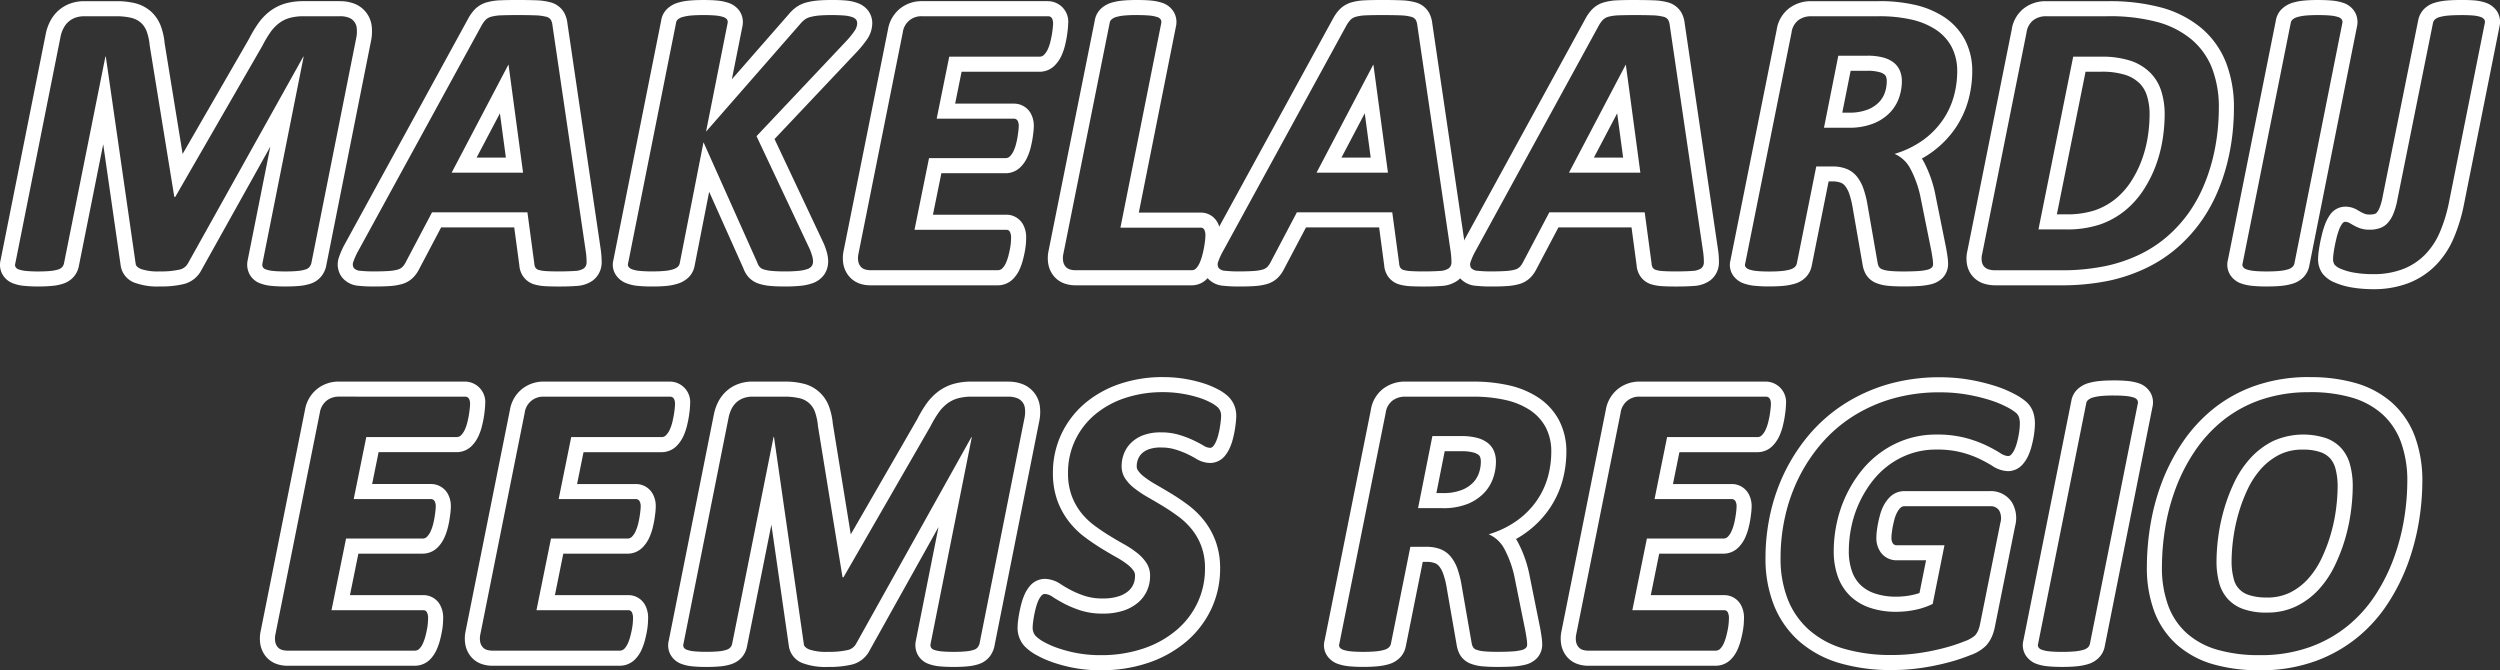
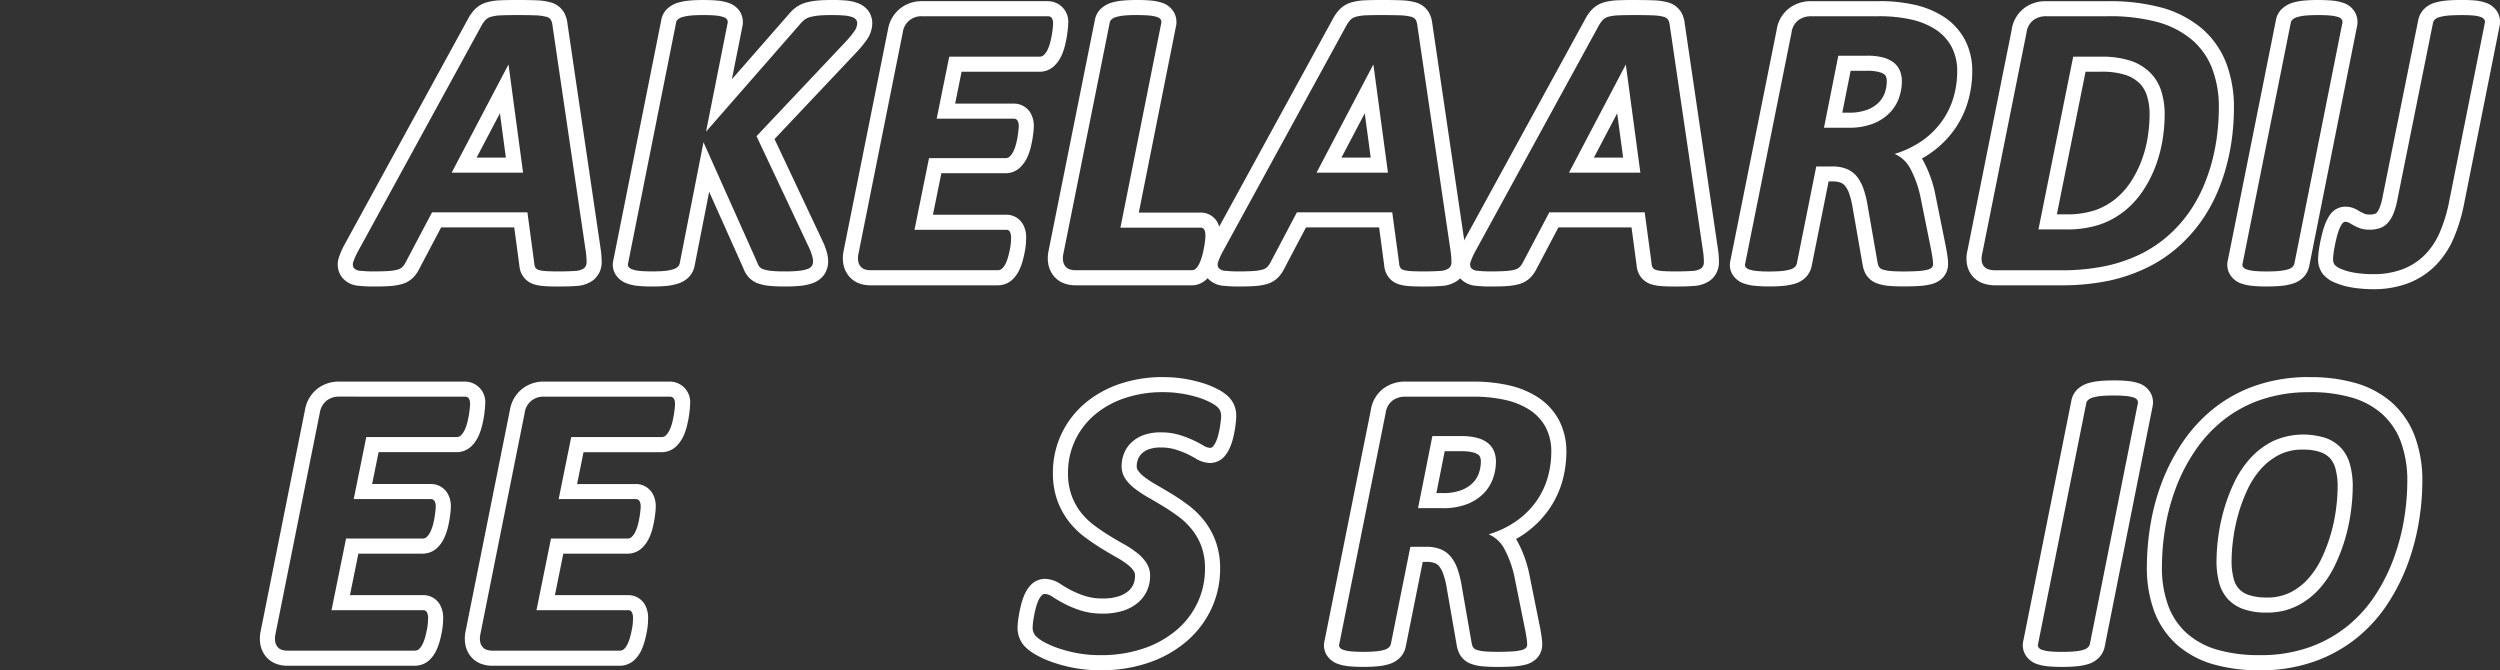
<svg xmlns="http://www.w3.org/2000/svg" width="336" height="90.079" viewBox="0 0 336 90.079">
  <rect x="0" y="0" width="336" height="90.079" fill="#333333" stroke="none" />
  <g id="Group_442" data-name="Group 442" transform="translate(-14.355 -19.33)">
-     <path id="Path_462" data-name="Path 462" d="M60.071,21.4a3.159,3.159,0,0,1,1.135.182A1.641,1.641,0,0,1,62.3,23a4.255,4.255,0,0,1-.037,1.175L56.195,54.616a1.515,1.515,0,0,1-.236.473,1.113,1.113,0,0,1-.544.344,4.759,4.759,0,0,1-1.04.2c-.442.044-.986.068-1.638.068-.685,0-1.239-.024-1.661-.068a4.022,4.022,0,0,1-.976-.2.715.715,0,0,1-.436-.344.763.763,0,0,1-.037-.473l5.538-27.78h-.051L39.629,54.589a1.706,1.706,0,0,1-1.229.881,11.35,11.35,0,0,1-2.57.226,7.181,7.181,0,0,1-2.468-.3c-.5-.2-.76-.452-.777-.753l-4.011-27.83h-.051L22.955,54.616a1.112,1.112,0,0,1-.223.473,1.2,1.2,0,0,1-.554.344,4.816,4.816,0,0,1-1.03.2c-.432.044-.983.068-1.648.068a16.335,16.335,0,0,1-1.638-.068,4.023,4.023,0,0,1-.976-.2.781.781,0,0,1-.449-.344.612.612,0,0,1-.024-.473L22.482,24.2a4.293,4.293,0,0,1,.409-1.189,3,3,0,0,1,.685-.885,2.864,2.864,0,0,1,.935-.54,3.445,3.445,0,0,1,1.135-.182h4.326a8.549,8.549,0,0,1,1.979.2,3.093,3.093,0,0,1,1.347.672,3.04,3.04,0,0,1,.8,1.243,7.62,7.62,0,0,1,.382,1.844l3.3,20.314h.132L49.627,25.357a15.317,15.317,0,0,1,1.054-1.78,5.512,5.512,0,0,1,1.175-1.239,4.284,4.284,0,0,1,1.438-.712,6.929,6.929,0,0,1,1.871-.223Zm0-2.026H55.165a9,9,0,0,0-2.421.3,6.469,6.469,0,0,0-2.11,1.047,7.432,7.432,0,0,0-1.611,1.7,17.06,17.06,0,0,0-1.2,2.019L38.9,39.907,36.482,25.033a9.034,9.034,0,0,0-.476-2.208,4.984,4.984,0,0,0-1.354-2.056A5.085,5.085,0,0,0,32.43,19.63a10.443,10.443,0,0,0-2.458-.253H25.646a5.41,5.41,0,0,0-1.8.3,4.864,4.864,0,0,0-1.6.925A5.013,5.013,0,0,0,21.1,22.068a6.457,6.457,0,0,0-.6,1.732L14.439,54.153A2.663,2.663,0,0,0,14.632,56a2.728,2.728,0,0,0,1.533,1.32,5.608,5.608,0,0,0,1.486.321,18.258,18.258,0,0,0,1.85.078,18.279,18.279,0,0,0,1.847-.078,6.361,6.361,0,0,0,1.5-.3,3.172,3.172,0,0,0,1.459-.976,3.092,3.092,0,0,0,.638-1.347L28.226,38.6l2.343,16.269a2.9,2.9,0,0,0,2.04,2.4,8.774,8.774,0,0,0,3.221.449,13.034,13.034,0,0,0,3.053-.284,3.672,3.672,0,0,0,2.573-1.975l9.235-16.546-3.053,15.3a2.781,2.781,0,0,0,.179,1.7,2.634,2.634,0,0,0,1.56,1.408,5.608,5.608,0,0,0,1.486.321,18.537,18.537,0,0,0,1.874.078c.729,0,1.341-.027,1.834-.074a6.647,6.647,0,0,0,1.513-.3,3.041,3.041,0,0,0,1.5-1.047,3.463,3.463,0,0,0,.554-1.1l.027-.091.017-.091,6.068-30.444a6.4,6.4,0,0,0,.064-1.82A3.672,3.672,0,0,0,61.945,19.7a5.259,5.259,0,0,0-1.874-.321Z" transform="translate(0 0.112)" fill="#fff" />
    <path id="Path_463" data-name="Path 463" d="M51.915,21.356q1.555,0,2.465.037a6.476,6.476,0,0,1,1.411.186,1.033,1.033,0,0,1,.658.436,2.152,2.152,0,0,1,.213.79L61.12,53.063a9.712,9.712,0,0,1,.118,1.506,1.029,1.029,0,0,1-.368.831,2.27,2.27,0,0,1-1.175.341q-.815.066-2.242.068c-.669,0-1.212-.014-1.634-.041a4.415,4.415,0,0,1-.976-.145.8.8,0,0,1-.476-.317,1.237,1.237,0,0,1-.159-.577l-.922-6.861H40.465l-3.535,6.7a2.453,2.453,0,0,1-.422.618,1.506,1.506,0,0,1-.685.385,6.055,6.055,0,0,1-1.2.182c-.5.034-1.131.054-1.888.054a16.788,16.788,0,0,1-1.888-.081,1.248,1.248,0,0,1-.895-.382.936.936,0,0,1-.054-.858,9.094,9.094,0,0,1,.672-1.476L47.14,22.727A3.926,3.926,0,0,1,47.667,22a1.665,1.665,0,0,1,.753-.422,5.887,5.887,0,0,1,1.317-.186q.831-.035,2.178-.037ZM43.1,42.538h9.6l-1.952-14.51h-.027L43.1,42.538ZM51.915,19.33q-1.408,0-2.272.041a7.607,7.607,0,0,0-1.8.267,3.65,3.65,0,0,0-1.651.972,5.85,5.85,0,0,0-.8,1.094L28.795,52.04a10.866,10.866,0,0,0-.831,1.844,2.9,2.9,0,0,0,.358,2.664,3.151,3.151,0,0,0,2.289,1.192,18.47,18.47,0,0,0,2.124.095q1.216,0,2.026-.057a7.851,7.851,0,0,0,1.628-.26,3.472,3.472,0,0,0,1.594-.942,4.442,4.442,0,0,0,.76-1.1l2.944-5.582h9.826L52.2,55a2.986,2.986,0,0,0,.456,1.395,2.77,2.77,0,0,0,1.6,1.172,6.526,6.526,0,0,0,1.438.226c.452.027,1.04.044,1.759.044,1.016,0,1.817-.027,2.4-.074A4.1,4.1,0,0,0,62.112,57a3.041,3.041,0,0,0,1.151-2.374,12.127,12.127,0,0,0-.135-1.837L58.668,22.511a3.969,3.969,0,0,0-.436-1.462,3,3,0,0,0-1.874-1.415,8.234,8.234,0,0,0-1.891-.263q-.942-.041-2.553-.041Zm-5.46,21.182,3.134-5.956.8,5.956Z" transform="translate(31.955 0)" fill="#fff" />
    <path id="Path_464" data-name="Path 464" d="M68.167,21.356c.7,0,1.28.024,1.729.064a4,4,0,0,1,1.04.213,1.13,1.13,0,0,1,.513.341.8.8,0,0,1,.145.49,1.868,1.868,0,0,1-.341,1,12.035,12.035,0,0,1-1.108,1.371L58.064,37.632l7.175,15.222a9.6,9.6,0,0,1,.314.908,2.654,2.654,0,0,1,.108.7,1.062,1.062,0,0,1-.172.621,1.2,1.2,0,0,1-.594.409,4.832,4.832,0,0,1-1.148.236,17.015,17.015,0,0,1-1.834.081c-.739,0-1.337-.024-1.793-.068a5.079,5.079,0,0,1-1.081-.2,1.18,1.18,0,0,1-.581-.371,1.729,1.729,0,0,1-.29-.554L50.939,38.449,47.748,54.7a.886.886,0,0,1-.263.486,1.749,1.749,0,0,1-.648.344,5.1,5.1,0,0,1-1.108.209c-.449.044-1.006.068-1.675.068-.685,0-1.243-.024-1.675-.068a3.928,3.928,0,0,1-1.016-.209,1.023,1.023,0,0,1-.5-.344.566.566,0,0,1-.054-.486l6.436-32.264a.731.731,0,0,1,.24-.486,1.572,1.572,0,0,1,.645-.331,5.929,5.929,0,0,1,1.108-.2c.449-.041,1.016-.064,1.7-.064.669,0,1.219.024,1.651.064a4.486,4.486,0,0,1,1.013.2.976.976,0,0,1,.5.331.646.646,0,0,1,.078.486l-2.9,14.587L63.946,22.541a3.81,3.81,0,0,1,.567-.554,2.159,2.159,0,0,1,.777-.368,6.851,6.851,0,0,1,1.162-.2c.456-.041,1.03-.064,1.715-.064Zm0-2.026c-.763,0-1.4.027-1.9.074a9.1,9.1,0,0,0-1.509.26,4.226,4.226,0,0,0-1.492.733,5.491,5.491,0,0,0-.875.854l-7.638,8.732,1.425-7.152a2.707,2.707,0,0,0-.378-2,2.95,2.95,0,0,0-1.5-1.114,6.59,6.59,0,0,0-1.5-.311c-.493-.047-1.108-.074-1.857-.074s-1.395.027-1.894.074a7.923,7.923,0,0,0-1.5.274,3.574,3.574,0,0,0-1.449.8,2.713,2.713,0,0,0-.854,1.644L38.824,54.3a2.485,2.485,0,0,0,.361,2.019,2.94,2.94,0,0,0,1.449,1.1,5.753,5.753,0,0,0,1.54.338,18.78,18.78,0,0,0,1.881.078c.746,0,1.368-.027,1.867-.074a7.28,7.28,0,0,0,1.56-.307,3.651,3.651,0,0,0,1.381-.78,2.914,2.914,0,0,0,.878-1.6L51.7,45.107l4.589,10.262a3.846,3.846,0,0,0,.577,1.054,3.138,3.138,0,0,0,1.54,1.043,6.837,6.837,0,0,0,1.523.294c.51.047,1.172.074,1.989.074a19.932,19.932,0,0,0,2.053-.091,6.752,6.752,0,0,0,1.638-.355,3.212,3.212,0,0,0,1.557-1.158,3.127,3.127,0,0,0,.527-1.769,4.565,4.565,0,0,0-.179-1.229A10.563,10.563,0,0,0,67.12,52.1L60.485,38.016,71.618,26.229a13.853,13.853,0,0,0,1.334-1.658,3.846,3.846,0,0,0,.669-2.107,2.835,2.835,0,0,0-.53-1.678,3.132,3.132,0,0,0-1.408-1.037A6.134,6.134,0,0,0,70.1,19.4c-.507-.047-1.148-.074-1.928-.074Z" transform="translate(57.966 0)" fill="#fff" />
    <path id="Path_465" data-name="Path 465" d="M75.473,21.4c.456,0,.685.334.685,1,0,.108-.014.29-.041.557s-.064.557-.118.881-.125.665-.213,1.016a5.543,5.543,0,0,1-.328.962,2.554,2.554,0,0,1-.476.726.808.808,0,0,1-.594.29H62.2l-1.688,8.337H70.854a.573.573,0,0,1,.53.263,1.449,1.449,0,0,1,.159.739q0,.182-.041.567c-.027.253-.068.544-.118.868s-.125.658-.213.989a5.411,5.411,0,0,1-.328.925,2.483,2.483,0,0,1-.463.685.811.811,0,0,1-.581.263H59.485L57.533,50.1H69.878a.511.511,0,0,1,.476.277,1.649,1.649,0,0,1,.159.8c0,.125-.01.317-.027.581a7.567,7.567,0,0,1-.118.885c-.064.324-.138.655-.223.986a6.128,6.128,0,0,1-.331.939,2.352,2.352,0,0,1-.463.7.835.835,0,0,1-.608.263H51.6a2.35,2.35,0,0,1-.763-.118,1.255,1.255,0,0,1-.567-.4,1.519,1.519,0,0,1-.3-.685,2.683,2.683,0,0,1,.027-.989l5.96-29.759A2.482,2.482,0,0,1,58.482,21.4Zm0-2.026H58.482a4.638,4.638,0,0,0-2.769.9,4.554,4.554,0,0,0-1.746,2.911L48,52.951a4.773,4.773,0,0,0-.027,1.773,3.521,3.521,0,0,0,.719,1.577,3.268,3.268,0,0,0,1.479,1.033,4.333,4.333,0,0,0,1.425.23H68.744a2.863,2.863,0,0,0,2.04-.858,4.4,4.4,0,0,0,.875-1.293A7.923,7.923,0,0,0,72.1,54.16c.1-.385.186-.76.257-1.128a10.19,10.19,0,0,0,.152-1.128c.02-.334.03-.567.03-.719a3.554,3.554,0,0,0-.425-1.81,2.546,2.546,0,0,0-2.235-1.3H60.011L61.143,42.5H69.8a2.837,2.837,0,0,0,2.012-.858,4.336,4.336,0,0,0,.864-1.26,7.445,7.445,0,0,0,.452-1.259c.1-.405.189-.8.253-1.189.061-.368.1-.7.135-.986.034-.344.051-.6.051-.773a3.428,3.428,0,0,0-.446-1.78,2.581,2.581,0,0,0-2.269-1.249H62.993l.868-4.285H74.389a2.839,2.839,0,0,0,2.063-.922,4.575,4.575,0,0,0,.851-1.28,7.807,7.807,0,0,0,.449-1.307c.1-.415.186-.81.247-1.189s.1-.706.135-1.006c.037-.358.051-.611.051-.756a2.75,2.75,0,0,0-2.711-3.025Z" transform="translate(79.732 0.112)" fill="#fff" />
    <path id="Path_466" data-name="Path 466" d="M68.065,21.356c.669,0,1.222.024,1.661.064a4.544,4.544,0,0,1,1.03.2.86.86,0,0,1,.486.341.673.673,0,0,1,.068.476L65.823,49.926H76.584a.526.526,0,0,1,.517.29,1.735,1.735,0,0,1,.145.763c0,.125-.013.321-.04.594s-.071.584-.132.935-.142.712-.236,1.084a7.25,7.25,0,0,1-.344,1.013,2.631,2.631,0,0,1-.463.753.791.791,0,0,1-.6.29H59.782a2.5,2.5,0,0,1-.78-.118,1.233,1.233,0,0,1-.577-.4,1.484,1.484,0,0,1-.3-.685,2.683,2.683,0,0,1,.027-.989l6.223-31.025a.77.77,0,0,1,.24-.476,1.535,1.535,0,0,1,.645-.341,5.877,5.877,0,0,1,1.108-.2c.449-.041,1.016-.064,1.7-.064Zm0-2.026c-.763,0-1.395.027-1.894.074a7.924,7.924,0,0,0-1.5.274,3.564,3.564,0,0,0-1.5.851,2.773,2.773,0,0,0-.8,1.58L56.159,53.063a4.7,4.7,0,0,0-.027,1.773,3.521,3.521,0,0,0,.719,1.577,3.26,3.26,0,0,0,1.513,1.04,4.441,4.441,0,0,0,1.418.223H75.426a2.82,2.82,0,0,0,2.107-.956,4.7,4.7,0,0,0,.824-1.317,9.545,9.545,0,0,0,.439-1.3c.111-.429.2-.837.273-1.243s.122-.777.152-1.094c.037-.361.051-.625.051-.79a3.7,3.7,0,0,0-.355-1.658A2.549,2.549,0,0,0,76.584,47.9h-8.29l5-25.065a2.665,2.665,0,0,0-.284-1.861,2.806,2.806,0,0,0-1.567-1.259,6.6,6.6,0,0,0-1.513-.311c-.5-.047-1.121-.074-1.867-.074Z" transform="translate(99.118 0)" fill="#fff" />
    <path id="Path_467" data-name="Path 467" d="M86.336,21.356c1.037,0,1.861.014,2.465.037a6.475,6.475,0,0,1,1.411.186,1.042,1.042,0,0,1,.662.436,2.156,2.156,0,0,1,.209.79l4.461,30.258a10.646,10.646,0,0,1,.118,1.506,1.022,1.022,0,0,1-.371.831,2.255,2.255,0,0,1-1.172.341q-.82.066-2.242.068c-.672,0-1.216-.014-1.638-.041a4.448,4.448,0,0,1-.976-.145.777.777,0,0,1-.473-.317,1.2,1.2,0,0,1-.159-.577l-.925-6.861H74.886l-3.532,6.7a2.644,2.644,0,0,1-.422.618,1.5,1.5,0,0,1-.689.385,6.014,6.014,0,0,1-1.2.182c-.5.034-1.131.054-1.888.054a16.761,16.761,0,0,1-1.884-.081,1.257,1.257,0,0,1-.9-.382.946.946,0,0,1-.054-.858A9.169,9.169,0,0,1,65,53.012L81.561,22.727A4.088,4.088,0,0,1,82.088,22a1.665,1.665,0,0,1,.753-.422,5.887,5.887,0,0,1,1.317-.186c.557-.024,1.28-.037,2.178-.037Zm-8.81,21.182h9.6l-1.952-14.51h-.027l-7.621,14.51Zm8.81-23.208c-.935,0-1.7.014-2.272.041a7.607,7.607,0,0,0-1.8.267,3.65,3.65,0,0,0-1.651.972,5.851,5.851,0,0,0-.8,1.094L63.216,52.04a10.808,10.808,0,0,0-.827,1.844,2.9,2.9,0,0,0,.355,2.664,3.152,3.152,0,0,0,2.293,1.192,18.4,18.4,0,0,0,2.121.095q1.221,0,2.026-.057a7.851,7.851,0,0,0,1.628-.26,3.472,3.472,0,0,0,1.594-.942,4.442,4.442,0,0,0,.76-1.1l2.944-5.582h9.83L86.623,55a3.025,3.025,0,0,0,.456,1.395,2.768,2.768,0,0,0,1.6,1.172,6.458,6.458,0,0,0,1.435.226c.452.027,1.04.044,1.763.044,1.016,0,1.817-.027,2.4-.074A4.113,4.113,0,0,0,96.537,57a3.041,3.041,0,0,0,1.151-2.374,12.189,12.189,0,0,0-.138-1.837L93.089,22.511a3.97,3.97,0,0,0-.436-1.462,2.991,2.991,0,0,0-1.871-1.415,8.29,8.29,0,0,0-1.891-.263q-.947-.041-2.556-.041ZM80.879,40.512l3.13-5.956.8,5.956Z" transform="translate(113.769 0)" fill="#fff" />
    <path id="Path_468" data-name="Path 468" d="M96.382,21.356c1.04,0,1.861.014,2.468.037a6.476,6.476,0,0,1,1.411.186,1.042,1.042,0,0,1,.658.436,2.22,2.22,0,0,1,.213.79l4.457,30.258a9.713,9.713,0,0,1,.118,1.506,1.03,1.03,0,0,1-.368.831,2.28,2.28,0,0,1-1.175.341q-.821.066-2.242.068c-.669,0-1.212-.014-1.634-.041a4.414,4.414,0,0,1-.976-.145.8.8,0,0,1-.476-.317,1.236,1.236,0,0,1-.159-.577l-.922-6.861H84.936l-3.535,6.7a2.543,2.543,0,0,1-.422.618,1.505,1.505,0,0,1-.685.385,6.054,6.054,0,0,1-1.2.182c-.5.034-1.131.054-1.884.054a16.787,16.787,0,0,1-1.888-.081,1.257,1.257,0,0,1-.9-.382.948.948,0,0,1-.051-.858,8.808,8.808,0,0,1,.672-1.476L91.608,22.727a3.926,3.926,0,0,1,.53-.726,1.652,1.652,0,0,1,.75-.422,5.922,5.922,0,0,1,1.32-.186q.831-.035,2.175-.037Zm-8.81,21.182h9.6l-1.952-14.51H95.2l-7.625,14.51Zm8.81-23.208q-1.4,0-2.273.041a7.576,7.576,0,0,0-1.793.267,3.614,3.614,0,0,0-1.651.972,5.7,5.7,0,0,0-.8,1.094L73.266,52.04a10.864,10.864,0,0,0-.831,1.844,2.9,2.9,0,0,0,.358,2.664,3.151,3.151,0,0,0,2.289,1.192,18.471,18.471,0,0,0,2.124.095q1.216,0,2.026-.057a7.929,7.929,0,0,0,1.628-.26,3.489,3.489,0,0,0,1.594-.942,4.534,4.534,0,0,0,.76-1.1l2.944-5.582h9.826L96.669,55a3.064,3.064,0,0,0,.456,1.395,2.78,2.78,0,0,0,1.6,1.172,6.492,6.492,0,0,0,1.435.226c.456.027,1.04.044,1.763.044,1.016,0,1.817-.027,2.4-.074A4.112,4.112,0,0,0,106.583,57a3.041,3.041,0,0,0,1.151-2.374,11.762,11.762,0,0,0-.138-1.837l-4.461-30.275a3.9,3.9,0,0,0-.432-1.462,3,3,0,0,0-1.874-1.415,8.29,8.29,0,0,0-1.891-.263c-.628-.027-1.482-.041-2.556-.041ZM90.926,40.512l3.13-5.956.8,5.956Z" transform="translate(137.648 0)" fill="#fff" />
    <path id="Path_469" data-name="Path 469" d="M103.263,21.4a19.391,19.391,0,0,1,4.339.446,9.915,9.915,0,0,1,3.313,1.374,6.362,6.362,0,0,1,2.11,2.32,7.014,7.014,0,0,1,.74,3.3,12.484,12.484,0,0,1-.463,3.35,10.637,10.637,0,0,1-1.465,3.14A11.126,11.126,0,0,1,109.24,38a12.837,12.837,0,0,1-3.893,1.9,4.344,4.344,0,0,1,2.124,1.992,14.327,14.327,0,0,1,1.411,4.076l1.4,6.939c.071.385.128.736.172,1.04a5.742,5.742,0,0,1,.068.78.639.639,0,0,1-.172.449,1.309,1.309,0,0,1-.621.3,6.552,6.552,0,0,1-1.226.172c-.52.034-1.175.054-1.965.054-.739,0-1.334-.024-1.78-.068a4.014,4.014,0,0,1-1.043-.209.856.856,0,0,1-.486-.382,1.862,1.862,0,0,1-.172-.557l-1.32-7.57a13.41,13.41,0,0,0-.567-2.32,5.517,5.517,0,0,0-.908-1.675,3.419,3.419,0,0,0-1.361-1,5.028,5.028,0,0,0-1.911-.331H94.821l-2.61,13.034a.935.935,0,0,1-.263.473,1.534,1.534,0,0,1-.648.344,5.972,5.972,0,0,1-1.121.2c-.456.044-1.02.068-1.688.068s-1.219-.024-1.648-.068a4.508,4.508,0,0,1-1.016-.2.971.971,0,0,1-.5-.331.554.554,0,0,1-.054-.486L91.5,23.591a2.487,2.487,0,0,1,.935-1.675,2.812,2.812,0,0,1,1.675-.513ZM95.851,36.385h3.3a8.787,8.787,0,0,0,3.353-.567,6.322,6.322,0,0,0,2.215-1.462,5.576,5.576,0,0,0,1.226-1.992,6.752,6.752,0,0,0,.382-2.229,3.669,3.669,0,0,0-.25-1.374,2.73,2.73,0,0,0-.8-1.094,3.878,3.878,0,0,0-1.438-.712,7.934,7.934,0,0,0-2.124-.25h-3.93l-1.925,9.681Zm7.412-17.008H94.109a4.811,4.811,0,0,0-2.847.888A4.442,4.442,0,0,0,89.5,23.23L83.287,54.217a2.5,2.5,0,0,0,.358,2.019,2.915,2.915,0,0,0,1.506,1.1,6.276,6.276,0,0,0,1.482.3,18.548,18.548,0,0,0,1.857.078c.743,0,1.368-.027,1.877-.074a7.8,7.8,0,0,0,1.526-.28,3.4,3.4,0,0,0,1.486-.848,2.964,2.964,0,0,0,.817-1.5l2.286-11.413h.5a3.125,3.125,0,0,1,1.148.179,1.408,1.408,0,0,1,.557.415,3.538,3.538,0,0,1,.567,1.067,11.341,11.341,0,0,1,.476,1.965l1.324,7.594a3.873,3.873,0,0,0,.355,1.114,2.821,2.821,0,0,0,1.57,1.364,5.7,5.7,0,0,0,1.57.338c.507.051,1.165.078,1.982.078.844,0,1.547-.02,2.1-.057a8.853,8.853,0,0,0,1.607-.233,3.222,3.222,0,0,0,1.587-.881,2.685,2.685,0,0,0,.716-1.83,7.489,7.489,0,0,0-.088-1.057c-.047-.338-.108-.709-.182-1.121l-1.408-6.98a16.215,16.215,0,0,0-1.638-4.687c-.068-.115-.138-.23-.209-.341a12.144,12.144,0,0,0,1.428-.915,13.194,13.194,0,0,0,3.066-3.15,12.786,12.786,0,0,0,1.739-3.735,14.667,14.667,0,0,0,.537-3.893,9,9,0,0,0-.972-4.241,8.4,8.4,0,0,0-2.769-3.059,12,12,0,0,0-3.988-1.665,21.346,21.346,0,0,0-4.8-.5ZM99.441,28.73h2.266a5.831,5.831,0,0,1,1.574.176,1.838,1.838,0,0,1,.7.321.7.7,0,0,1,.216.284,1.706,1.706,0,0,1,.1.625,4.736,4.736,0,0,1-.267,1.56,3.549,3.549,0,0,1-.79,1.27,4.319,4.319,0,0,1-1.516.983,6.845,6.845,0,0,1-2.576.412H98.32l1.121-5.629Z" transform="translate(163.639 0.112)" fill="#fff" />
    <path id="Path_470" data-name="Path 470" d="M111.536,21.4a24.834,24.834,0,0,1,6.794.79,12.184,12.184,0,0,1,4.562,2.347,9.63,9.63,0,0,1,2.745,3.866,14.548,14.548,0,0,1,.908,5.342,30.225,30.225,0,0,1-.2,3.35,27.029,27.029,0,0,1-.662,3.6,24.151,24.151,0,0,1-1.239,3.643A19.156,19.156,0,0,1,122.51,47.8a18.1,18.1,0,0,1-2.759,3.073,16.788,16.788,0,0,1-3.677,2.468,20.211,20.211,0,0,1-4.7,1.621,28.97,28.97,0,0,1-6.227.581H96.473a2.962,2.962,0,0,1-.8-.1,1.384,1.384,0,0,1-.635-.358,1.288,1.288,0,0,1-.341-.672,2.523,2.523,0,0,1,.037-1.054l5.963-29.759a2.516,2.516,0,0,1,.922-1.675A2.8,2.8,0,0,1,103.3,21.4ZM102.3,50.051h3.643a13.982,13.982,0,0,0,4.656-.672,11.112,11.112,0,0,0,3.323-1.847,11.957,11.957,0,0,0,2.451-2.718,16.382,16.382,0,0,0,1.665-3.258,18.361,18.361,0,0,0,.935-3.508,21.876,21.876,0,0,0,.29-3.481,10.283,10.283,0,0,0-.449-3.086,6.121,6.121,0,0,0-1.452-2.455,6.869,6.869,0,0,0-2.57-1.607,12.5,12.5,0,0,0-4.207-.581h-3.616L102.3,50.051Zm9.235-30.674H103.3a4.79,4.79,0,0,0-2.874.9A4.448,4.448,0,0,0,98.7,23.23L92.745,52.951a4.393,4.393,0,0,0-.03,1.894,3.3,3.3,0,0,0,.895,1.671,3.39,3.39,0,0,0,1.53.871,5.011,5.011,0,0,0,1.334.176h8.678a31.265,31.265,0,0,0,6.666-.628,22.33,22.33,0,0,0,5.163-1.79,18.8,18.8,0,0,0,4.123-2.765,20.185,20.185,0,0,0,3.063-3.417,21.331,21.331,0,0,0,2.144-3.822,25.93,25.93,0,0,0,1.344-3.947,29.4,29.4,0,0,0,.709-3.87,32.624,32.624,0,0,0,.209-3.576,16.606,16.606,0,0,0-1.05-6.085A11.67,11.67,0,0,0,124.206,23a14.322,14.322,0,0,0-5.311-2.749,26.793,26.793,0,0,0-7.358-.871Zm-2.9,9.485h1.955a10.318,10.318,0,0,1,3.5.456,4.9,4.9,0,0,1,1.823,1.121,4.072,4.072,0,0,1,.969,1.651,8.209,8.209,0,0,1,.355,2.475,19.914,19.914,0,0,1-.263,3.161,16.215,16.215,0,0,1-.834,3.117,14.636,14.636,0,0,1-1.459,2.86,10.067,10.067,0,0,1-2.04,2.259,9.256,9.256,0,0,1-2.725,1.509,12.081,12.081,0,0,1-3.974.554h-1.168l3.856-19.163Z" transform="translate(186.023 0.112)" fill="#fff" />
    <path id="Path_471" data-name="Path 471" d="M115.221,21.356c.669,0,1.216.024,1.648.064a4.747,4.747,0,0,1,1.03.2.876.876,0,0,1,.5.341.673.673,0,0,1,.068.476l-6.439,32.291a.888.888,0,0,1-.263.473,1.52,1.52,0,0,1-.645.344,5.971,5.971,0,0,1-1.121.2c-.459.044-1.02.068-1.688.068-.685,0-1.246-.024-1.675-.068a4.508,4.508,0,0,1-1.016-.2.912.912,0,0,1-.5-.344.536.536,0,0,1-.054-.473l6.463-32.291a.752.752,0,0,1,.25-.476,1.683,1.683,0,0,1,.662-.341,5.878,5.878,0,0,1,1.108-.2c.449-.041,1.006-.064,1.675-.064Zm0-2.026c-.746,0-1.368.027-1.867.074a7.873,7.873,0,0,0-1.5.274,3.664,3.664,0,0,0-1.469.81,2.762,2.762,0,0,0-.858,1.621l-6.439,32.156a2.574,2.574,0,0,0,.317,2.023,2.861,2.861,0,0,0,1.536,1.165,6.276,6.276,0,0,0,1.482.3,18.855,18.855,0,0,0,1.884.078c.743,0,1.368-.027,1.877-.074a7.8,7.8,0,0,0,1.526-.28,3.42,3.42,0,0,0,1.486-.848,2.958,2.958,0,0,0,.814-1.5l6.439-32.3a2.7,2.7,0,0,0-.284-1.857,2.82,2.82,0,0,0-1.6-1.266,6.6,6.6,0,0,0-1.489-.3c-.493-.047-1.108-.074-1.857-.074Z" transform="translate(210.698 0)" fill="#fff" />
    <path id="Path_472" data-name="Path 472" d="M125.765,21.356c.652,0,1.192.017,1.624.051a4.391,4.391,0,0,1,1.027.186,1.078,1.078,0,0,1,.53.331.6.6,0,0,1,.091.486l-4.829,24.163A20.314,20.314,0,0,1,123,50.517,9.813,9.813,0,0,1,121,53.553a8.422,8.422,0,0,1-2.955,1.938,11.04,11.04,0,0,1-4.076.685,14.676,14.676,0,0,1-2.36-.182,7.9,7.9,0,0,1-1.847-.5,2.283,2.283,0,0,1-.922-.594,1.313,1.313,0,0,1-.2-.777,5.8,5.8,0,0,1,.054-.658c.034-.3.088-.635.159-1s.152-.753.25-1.148a9.83,9.83,0,0,1,.328-1.081,3.677,3.677,0,0,1,.4-.794c.142-.2.28-.3.422-.3a1.161,1.161,0,0,1,.6.159c.176.1.385.226.621.358a5.433,5.433,0,0,0,.844.368,3.822,3.822,0,0,0,1.253.172,3.968,3.968,0,0,0,1.4-.226,2.544,2.544,0,0,0,1.043-.712,4.278,4.278,0,0,0,.75-1.253,9.575,9.575,0,0,0,.53-1.9l4.775-23.691a.872.872,0,0,1,.25-.459,1.466,1.466,0,0,1,.631-.331,5.94,5.94,0,0,1,1.121-.2c.459-.041,1.02-.064,1.688-.064Zm0-2.026c-.743,0-1.368.027-1.877.074a8.021,8.021,0,0,0-1.516.274,3.453,3.453,0,0,0-1.479.837,2.953,2.953,0,0,0-.8,1.482l-4.778,23.7a7.923,7.923,0,0,1-.412,1.526,2.315,2.315,0,0,1-.392.679.515.515,0,0,1-.226.159,2.061,2.061,0,0,1-.7.1,2.1,2.1,0,0,1-.574-.054,3.849,3.849,0,0,1-.54-.233c-.213-.118-.4-.223-.557-.317a3.154,3.154,0,0,0-1.651-.452,2.511,2.511,0,0,0-2.08,1.162,5.673,5.673,0,0,0-.631,1.239,11.754,11.754,0,0,0-.405,1.32c-.1.436-.2.848-.274,1.249-.078.425-.138.8-.179,1.138a8.8,8.8,0,0,0-.068.9,3.288,3.288,0,0,0,.574,1.955,3.992,3.992,0,0,0,1.763,1.273,9.981,9.981,0,0,0,2.327.645,17.01,17.01,0,0,0,2.691.209,13.043,13.043,0,0,0,4.822-.827,10.443,10.443,0,0,0,3.657-2.408,11.82,11.82,0,0,0,2.4-3.647,22.483,22.483,0,0,0,1.337-4.332l4.829-24.18a2.64,2.64,0,0,0-.436-2.073,3.035,3.035,0,0,0-1.5-1.054,6.343,6.343,0,0,0-1.53-.294c-.483-.037-1.077-.057-1.793-.057Z" transform="translate(219.28 0)" fill="#fff" />
    <path id="Path_473" data-name="Path 473" d="M52.268,36.544c.459,0,.685.334.685,1,0,.1-.014.29-.041.554s-.064.561-.118.885-.122.665-.209,1.016a5.949,5.949,0,0,1-.331.962,2.554,2.554,0,0,1-.476.726.814.814,0,0,1-.591.29H39l-1.688,8.334H47.652a.566.566,0,0,1,.527.267,1.444,1.444,0,0,1,.159.736q0,.187-.041.567c-.027.257-.064.547-.118.871s-.122.655-.209.989a5.677,5.677,0,0,1-.331.922,2.384,2.384,0,0,1-.463.689.8.8,0,0,1-.581.263H36.283l-1.955,9.627H46.676a.515.515,0,0,1,.473.277,1.634,1.634,0,0,1,.159.807c0,.122-.01.314-.027.577a6.225,6.225,0,0,1-.118.885c-.061.328-.135.658-.223.989a6.261,6.261,0,0,1-.331.939,2.4,2.4,0,0,1-.463.7.828.828,0,0,1-.6.263H28.395a2.371,2.371,0,0,1-.766-.118,1.254,1.254,0,0,1-.567-.4,1.539,1.539,0,0,1-.3-.685,2.839,2.839,0,0,1,.027-.989l5.963-29.755a2.6,2.6,0,0,1,.949-1.675,2.637,2.637,0,0,1,1.584-.517Zm0-2.026H35.28a4.646,4.646,0,0,0-2.769.9,4.567,4.567,0,0,0-1.749,2.911L24.8,68.092a4.71,4.71,0,0,0-.03,1.773,3.54,3.54,0,0,0,.712,1.57,3.294,3.294,0,0,0,1.482,1.04,4.3,4.3,0,0,0,1.432.233H45.542a2.871,2.871,0,0,0,2.046-.864,4.319,4.319,0,0,0,.864-1.286A7.967,7.967,0,0,0,48.9,69.3c.1-.378.182-.753.253-1.128a8.7,8.7,0,0,0,.152-1.138c.02-.321.03-.557.03-.706a3.545,3.545,0,0,0-.425-1.81,2.543,2.543,0,0,0-2.232-1.3h-9.87l1.131-5.575H46.6a2.828,2.828,0,0,0,2.019-.864,4.372,4.372,0,0,0,.858-1.253,7.382,7.382,0,0,0,.452-1.263,10.931,10.931,0,0,0,.253-1.185c.061-.368.1-.7.135-.986a7.706,7.706,0,0,0,.051-.777,3.392,3.392,0,0,0-.446-1.776,2.582,2.582,0,0,0-2.266-1.253H39.788l.868-4.282H51.187a2.839,2.839,0,0,0,2.063-.922A4.609,4.609,0,0,0,54.1,41.8a7.323,7.323,0,0,0,.449-1.307c.1-.409.186-.8.25-1.185s.1-.706.132-1.006c.037-.361.051-.611.051-.756a2.751,2.751,0,0,0-2.711-3.029Z" transform="translate(24.582 36.097)" fill="#fff" />
    <path id="Path_474" data-name="Path 474" d="M60.424,36.544c.456,0,.685.334.685,1,0,.1-.013.29-.037.554s-.068.561-.122.885-.125.665-.209,1.016a5.638,5.638,0,0,1-.331.962,2.621,2.621,0,0,1-.473.726.826.826,0,0,1-.594.29H47.157l-1.688,8.334H55.808a.57.57,0,0,1,.527.267,1.41,1.41,0,0,1,.159.736q0,.187-.041.567c-.024.257-.064.547-.118.871s-.125.655-.209.989a5.676,5.676,0,0,1-.331.922,2.384,2.384,0,0,1-.463.689.8.8,0,0,1-.577.263H44.439l-1.952,9.627H54.832a.524.524,0,0,1,.476.277,1.677,1.677,0,0,1,.155.807c0,.122-.007.314-.024.577a8.206,8.206,0,0,1-.122.885c-.061.328-.138.658-.223.989a5.908,5.908,0,0,1-.331.939,2.462,2.462,0,0,1-.459.7.846.846,0,0,1-.608.263H36.551a2.371,2.371,0,0,1-.766-.118,1.236,1.236,0,0,1-.567-.4,1.465,1.465,0,0,1-.3-.685,2.675,2.675,0,0,1,.024-.989L40.9,38.735a2.483,2.483,0,0,1,2.533-2.191Zm0-2.026H43.436a4.646,4.646,0,0,0-2.769.9,4.567,4.567,0,0,0-1.749,2.911L32.955,68.092a4.7,4.7,0,0,0-.027,1.773,3.483,3.483,0,0,0,.726,1.587,3.235,3.235,0,0,0,1.476,1.026,4.284,4.284,0,0,0,1.422.23H53.7a2.887,2.887,0,0,0,2.033-.851,4.411,4.411,0,0,0,.881-1.3,7.963,7.963,0,0,0,.442-1.256c.1-.388.186-.76.257-1.128a10.119,10.119,0,0,0,.149-1.114c.02-.344.03-.581.03-.729a3.58,3.58,0,0,0-.422-1.81,2.549,2.549,0,0,0-2.235-1.3H44.965l1.128-5.575h8.661a2.8,2.8,0,0,0,2.006-.851,4.531,4.531,0,0,0,.871-1.266,7.677,7.677,0,0,0,.452-1.263c.1-.409.189-.8.253-1.185.057-.368.1-.7.132-.986a7.71,7.71,0,0,0,.051-.777,3.392,3.392,0,0,0-.446-1.776,2.574,2.574,0,0,0-2.266-1.253H47.944l.868-4.282H59.343a2.839,2.839,0,0,0,2.063-.922,4.693,4.693,0,0,0,.851-1.283,7.9,7.9,0,0,0,.449-1.307c.1-.419.186-.81.247-1.185s.1-.706.135-1.006c.034-.361.047-.611.047-.756a2.751,2.751,0,0,0-2.711-3.029Z" transform="translate(43.97 36.097)" fill="#fff" />
-     <path id="Path_475" data-name="Path 475" d="M86.667,36.544a3.156,3.156,0,0,1,1.135.186A1.641,1.641,0,0,1,88.9,38.141a3.9,3.9,0,0,1-.041,1.175L82.791,69.757a1.579,1.579,0,0,1-.24.476,1.06,1.06,0,0,1-.54.341,4.538,4.538,0,0,1-1.043.2c-.436.044-.983.068-1.634.068-.685,0-1.239-.024-1.661-.068a3.812,3.812,0,0,1-.976-.2.7.7,0,0,1-.436-.341.752.752,0,0,1-.041-.476L81.761,41.98h-.054L66.222,69.73A1.7,1.7,0,0,1,65,70.615a11.405,11.405,0,0,1-2.573.226,7.231,7.231,0,0,1-2.465-.3c-.5-.2-.763-.452-.78-.753L55.17,41.953h-.054l-5.565,27.8a1.073,1.073,0,0,1-.226.476,1.155,1.155,0,0,1-.554.341,4.479,4.479,0,0,1-1.026.2c-.432.044-.979.068-1.651.068a16.311,16.311,0,0,1-1.634-.068,3.812,3.812,0,0,1-.976-.2.775.775,0,0,1-.449-.341.654.654,0,0,1-.027-.476L49.075,39.34a4.624,4.624,0,0,1,.409-1.185,3.012,3.012,0,0,1,.685-.885,2.88,2.88,0,0,1,.939-.54,3.446,3.446,0,0,1,1.135-.186h4.326a8.532,8.532,0,0,1,1.979.2A2.846,2.846,0,0,1,60.7,38.654a7.851,7.851,0,0,1,.382,1.847l3.3,20.314h.132L76.22,40.5a15.025,15.025,0,0,1,1.057-1.78,5.36,5.36,0,0,1,1.172-1.239,4.283,4.283,0,0,1,1.438-.712,6.962,6.962,0,0,1,1.874-.226Zm0-2.026H81.761a8.979,8.979,0,0,0-2.421.3,6.444,6.444,0,0,0-2.107,1.043,7.5,7.5,0,0,0-1.614,1.692,17.138,17.138,0,0,0-1.2,2.023L65.492,55.052,63.078,40.177a9.143,9.143,0,0,0-.476-2.212,4.866,4.866,0,0,0-3.579-3.191,10.339,10.339,0,0,0-2.455-.257H52.242a5.492,5.492,0,0,0-1.8.3,4.863,4.863,0,0,0-1.6.925,5.048,5.048,0,0,0-1.151,1.472,6.6,6.6,0,0,0-.6,1.725L41.035,69.3a2.657,2.657,0,0,0,.182,1.834,2.749,2.749,0,0,0,1.54,1.337,5.806,5.806,0,0,0,1.489.321c.483.047,1.094.078,1.847.078s1.364-.03,1.85-.078a6.609,6.609,0,0,0,1.5-.3,3.2,3.2,0,0,0,1.455-.976,3.073,3.073,0,0,0,.635-1.347l3.289-16.417,2.343,16.269a2.892,2.892,0,0,0,2.036,2.4,8.859,8.859,0,0,0,3.221.449,13.23,13.23,0,0,0,3.056-.284,3.657,3.657,0,0,0,2.57-1.975l9.239-16.549-3.052,15.3a2.783,2.783,0,0,0,.176,1.7,2.688,2.688,0,0,0,1.56,1.408,5.807,5.807,0,0,0,1.489.321c.483.047,1.1.078,1.874.078.733,0,1.341-.03,1.834-.078a6.66,6.66,0,0,0,1.516-.3,3.071,3.071,0,0,0,1.5-1.047,3.527,3.527,0,0,0,.55-1.1l.027-.091.02-.091,6.068-30.444a6.159,6.159,0,0,0,.061-1.84,3.679,3.679,0,0,0-2.367-3.029,5.167,5.167,0,0,0-1.871-.324Z" transform="translate(63.207 36.097)" fill="#fff" />
    <path id="Path_476" data-name="Path 476" d="M74.427,36.365a15.228,15.228,0,0,1,2.505.2,16.26,16.26,0,0,1,2.164.5,9.571,9.571,0,0,1,1.661.672,4.765,4.765,0,0,1,.949.618,1.668,1.668,0,0,1,.385.53,1.807,1.807,0,0,1,.118.7c0,.142-.013.341-.041.6s-.068.554-.118.871-.118.638-.2.962a5.72,5.72,0,0,1-.29.9,2.77,2.77,0,0,1-.382.672.589.589,0,0,1-.449.263,1.913,1.913,0,0,1-.922-.328c-.371-.219-.821-.459-1.361-.712a13.876,13.876,0,0,0-1.884-.712,8.435,8.435,0,0,0-2.455-.331,6.536,6.536,0,0,0-2.414.4,4.679,4.679,0,0,0-1.621,1.043,4.119,4.119,0,0,0-.935,1.452,4.56,4.56,0,0,0-.3,1.621,3,3,0,0,0,.473,1.675A5.632,5.632,0,0,0,70.574,49.3a15.02,15.02,0,0,0,1.81,1.2c.675.388,1.361.79,2.056,1.212S75.821,52.6,76.5,53.1A9.682,9.682,0,0,1,78.3,54.842a8.064,8.064,0,0,1,1.266,2.269,8.409,8.409,0,0,1,.476,2.941,10.646,10.646,0,0,1-1,4.606,10.935,10.935,0,0,1-2.836,3.691,13.49,13.49,0,0,1-4.43,2.468,17.674,17.674,0,0,1-5.764.895,16.81,16.81,0,0,1-3.167-.277,17.529,17.529,0,0,1-2.57-.672,11.644,11.644,0,0,1-1.888-.831,4.878,4.878,0,0,1-1.135-.831,1.682,1.682,0,0,1-.368-1.189,5.82,5.82,0,0,1,.051-.631c.037-.28.084-.584.145-.912s.135-.658.226-1a6.457,6.457,0,0,1,.314-.935,2.873,2.873,0,0,1,.412-.685.632.632,0,0,1,.486-.263,2.025,2.025,0,0,1,1.067.409c.415.274.929.571,1.547.9a14.517,14.517,0,0,0,2.188.908,9.581,9.581,0,0,0,3.032.422,8.55,8.55,0,0,0,2.732-.4,5.811,5.811,0,0,0,1.965-1.081,4.61,4.61,0,0,0,1.2-1.6,4.739,4.739,0,0,0,.412-1.992,3.1,3.1,0,0,0-.476-1.715,5.81,5.81,0,0,0-1.253-1.357,13.189,13.189,0,0,0-1.769-1.175q-.988-.552-2.016-1.185c-.685-.422-1.361-.881-2.019-1.374a9.283,9.283,0,0,1-1.766-1.725,8.224,8.224,0,0,1-1.253-2.283,8.682,8.682,0,0,1-.476-3.009,10.134,10.134,0,0,1,.949-4.38,10.275,10.275,0,0,1,2.637-3.441,12.283,12.283,0,0,1,4.038-2.242,15.842,15.842,0,0,1,5.17-.8Zm0-2.026a18.007,18.007,0,0,0-5.825.912,14.4,14.4,0,0,0-4.7,2.617,12.326,12.326,0,0,0-3.154,4.116,12.169,12.169,0,0,0-1.145,5.247,10.8,10.8,0,0,0,.6,3.708,10.419,10.419,0,0,0,1.563,2.833,11.325,11.325,0,0,0,2.151,2.1c.7.52,1.428,1.016,2.164,1.472.712.436,1.408.848,2.09,1.229a11.489,11.489,0,0,1,1.5.989,3.75,3.75,0,0,1,.814.871,1.08,1.08,0,0,1,.152.618,2.791,2.791,0,0,1-.23,1.158,2.6,2.6,0,0,1-.682.9,3.767,3.767,0,0,1-1.287.692,6.568,6.568,0,0,1-2.083.29,7.731,7.731,0,0,1-2.391-.317A12.48,12.48,0,0,1,62.078,63a15.576,15.576,0,0,1-1.371-.794,3.943,3.943,0,0,0-2.188-.746,2.652,2.652,0,0,0-2.033.979,4.851,4.851,0,0,0-.723,1.189,8.537,8.537,0,0,0-.419,1.236c-.1.385-.182.76-.253,1.128s-.125.716-.165,1.033a7.348,7.348,0,0,0-.068.891,3.623,3.623,0,0,0,.915,2.573A6.69,6.69,0,0,0,57.388,71.7a13.579,13.579,0,0,0,2.212.979,19.878,19.878,0,0,0,2.867.753,19.115,19.115,0,0,0,3.545.311,19.677,19.677,0,0,0,6.422-1.006,15.578,15.578,0,0,0,5.089-2.843,13.069,13.069,0,0,0,3.353-4.366,12.691,12.691,0,0,0,1.2-5.47,10.477,10.477,0,0,0-.6-3.643,10.292,10.292,0,0,0-1.584-2.833,11.792,11.792,0,0,0-2.181-2.1c-.723-.537-1.469-1.037-2.215-1.489-.709-.432-1.411-.844-2.1-1.239a13.216,13.216,0,0,1-1.563-1.037,3.6,3.6,0,0,1-.821-.861.951.951,0,0,1-.145-.567,2.551,2.551,0,0,1,.176-.912,2.121,2.121,0,0,1,.486-.746,2.735,2.735,0,0,1,.925-.577,4.6,4.6,0,0,1,1.661-.25,6.4,6.4,0,0,1,1.864.243,12.075,12.075,0,0,1,1.611.6c.469.223.864.432,1.189.625a3.8,3.8,0,0,0,1.958.611,2.572,2.572,0,0,0,2.029-1.02,4.682,4.682,0,0,0,.669-1.155,7.535,7.535,0,0,0,.392-1.205c.091-.371.169-.743.23-1.108s.1-.7.135-1c.034-.351.051-.618.051-.807a3.769,3.769,0,0,0-.284-1.5,3.651,3.651,0,0,0-.841-1.189,6.236,6.236,0,0,0-1.391-.942,11.715,11.715,0,0,0-2.019-.824,18.845,18.845,0,0,0-2.435-.567,17.473,17.473,0,0,0-2.84-.223Z" transform="translate(96.264 35.671)" fill="#fff" />
    <path id="Path_477" data-name="Path 477" d="M87.108,36.544a19.4,19.4,0,0,1,4.339.449,9.912,9.912,0,0,1,3.313,1.371,6.4,6.4,0,0,1,2.11,2.323,6.989,6.989,0,0,1,.736,3.3,12.641,12.641,0,0,1-.459,3.353,10.58,10.58,0,0,1-1.465,3.137,11.018,11.018,0,0,1-2.6,2.664,12.821,12.821,0,0,1-3.89,1.9,4.344,4.344,0,0,1,2.124,1.992,14.292,14.292,0,0,1,1.411,4.076l1.4,6.936q.106.582.172,1.043a5.624,5.624,0,0,1,.064.777.625.625,0,0,1-.169.449,1.294,1.294,0,0,1-.621.3,6.849,6.849,0,0,1-1.226.172c-.52.034-1.175.054-1.965.054-.74,0-1.334-.024-1.783-.068a4.163,4.163,0,0,1-1.04-.209.868.868,0,0,1-.49-.385,2.055,2.055,0,0,1-.172-.554l-1.317-7.57a13.532,13.532,0,0,0-.567-2.323,5.49,5.49,0,0,0-.912-1.675,3.408,3.408,0,0,0-1.357-1,5.039,5.039,0,0,0-1.911-.331H78.666L76.053,69.757a.91.91,0,0,1-.263.476,1.482,1.482,0,0,1-.645.341,5.634,5.634,0,0,1-1.121.2c-.459.044-1.02.068-1.688.068s-1.216-.024-1.648-.068a4.3,4.3,0,0,1-1.016-.2.973.973,0,0,1-.5-.328.572.572,0,0,1-.051-.49l6.227-31.021a2.48,2.48,0,0,1,.935-1.675,2.808,2.808,0,0,1,1.675-.517ZM79.7,51.53h3.3a8.757,8.757,0,0,0,3.35-.567A6.311,6.311,0,0,0,88.56,49.5,5.5,5.5,0,0,0,89.786,47.5a6.736,6.736,0,0,0,.382-2.229,3.664,3.664,0,0,0-.25-1.371,2.73,2.73,0,0,0-.8-1.094,3.9,3.9,0,0,0-1.438-.712,7.934,7.934,0,0,0-2.124-.25h-3.93L79.7,51.53Zm7.412-17.012H77.954a4.842,4.842,0,0,0-2.847.888,4.458,4.458,0,0,0-1.759,2.965L67.132,69.358a2.481,2.481,0,0,0,.358,2.019A2.916,2.916,0,0,0,69,72.485a6.314,6.314,0,0,0,1.482.3c.493.047,1.108.078,1.857.078s1.368-.027,1.877-.078a7.666,7.666,0,0,0,1.526-.277,3.454,3.454,0,0,0,1.486-.848,2.929,2.929,0,0,0,.814-1.5l2.289-11.413h.5a3.106,3.106,0,0,1,1.145.179,1.364,1.364,0,0,1,.561.415A3.516,3.516,0,0,1,83.1,60.41a11.154,11.154,0,0,1,.476,1.969L84.9,69.973a3.993,3.993,0,0,0,.358,1.114,2.812,2.812,0,0,0,1.567,1.364,5.811,5.811,0,0,0,1.574.338c.5.047,1.162.078,1.982.078.844,0,1.547-.02,2.1-.057a8.863,8.863,0,0,0,1.607-.236,3.2,3.2,0,0,0,1.584-.878,2.657,2.657,0,0,0,.716-1.834A8,8,0,0,0,96.3,68.8c-.047-.328-.108-.7-.182-1.118L94.712,60.7a16.185,16.185,0,0,0-1.641-4.683c-.064-.118-.135-.23-.206-.341a12.538,12.538,0,0,0,1.425-.915,13.147,13.147,0,0,0,3.066-3.154A12.63,12.63,0,0,0,99.1,47.876a14.624,14.624,0,0,0,.533-3.893,9.018,9.018,0,0,0-.972-4.241,8.385,8.385,0,0,0-2.769-3.056,11.927,11.927,0,0,0-3.984-1.665,21.359,21.359,0,0,0-4.8-.5Zm-3.826,9.357h2.269a6,6,0,0,1,1.574.172,1.925,1.925,0,0,1,.692.321.694.694,0,0,1,.219.287,1.675,1.675,0,0,1,.1.621,4.745,4.745,0,0,1-.27,1.563,3.452,3.452,0,0,1-.787,1.266,4.288,4.288,0,0,1-1.516.983,6.773,6.773,0,0,1-2.576.415h-.827l1.118-5.629Z" transform="translate(125.241 36.097)" fill="#fff" />
-     <path id="Path_478" data-name="Path 478" d="M104.042,36.544c.459,0,.685.334.685,1,0,.1-.01.29-.037.554s-.068.561-.118.885-.125.665-.213,1.016a5.363,5.363,0,0,1-.331.962,2.548,2.548,0,0,1-.473.726.82.82,0,0,1-.594.29H90.775l-1.688,8.334H99.426a.566.566,0,0,1,.527.267,1.41,1.41,0,0,1,.159.736c0,.125-.013.314-.037.567s-.068.547-.122.871a9.759,9.759,0,0,1-.209.989,5.375,5.375,0,0,1-.331.922,2.448,2.448,0,0,1-.459.689.811.811,0,0,1-.581.263H88.057l-1.952,9.627H98.45a.52.52,0,0,1,.476.277,1.673,1.673,0,0,1,.159.807c0,.122-.01.314-.027.577a7.381,7.381,0,0,1-.118.885c-.064.328-.135.658-.226.989a5.9,5.9,0,0,1-.328.939,2.4,2.4,0,0,1-.463.7.835.835,0,0,1-.608.263H80.169a2.386,2.386,0,0,1-.767-.118,1.226,1.226,0,0,1-.564-.4,1.5,1.5,0,0,1-.3-.685,2.749,2.749,0,0,1,.024-.989l5.963-29.755a2.483,2.483,0,0,1,2.533-2.191Zm0-2.026H87.054a4.646,4.646,0,0,0-2.769.9,4.567,4.567,0,0,0-1.749,2.911L76.573,68.092a4.774,4.774,0,0,0-.027,1.773,3.539,3.539,0,0,0,.712,1.57,3.266,3.266,0,0,0,1.479,1.04,4.3,4.3,0,0,0,1.432.233H97.316a2.865,2.865,0,0,0,2.046-.864,4.391,4.391,0,0,0,.868-1.286,7.968,7.968,0,0,0,.442-1.256c.1-.378.186-.753.257-1.128a9.32,9.32,0,0,0,.152-1.138c.02-.321.03-.557.03-.706a3.58,3.58,0,0,0-.425-1.81,2.549,2.549,0,0,0-2.235-1.3H88.583l1.131-5.575h8.658a2.839,2.839,0,0,0,2.019-.864,4.51,4.51,0,0,0,.858-1.253,7.674,7.674,0,0,0,.452-1.263q.157-.6.253-1.185c.057-.368.1-.7.132-.986a7.7,7.7,0,0,0,.051-.777,3.392,3.392,0,0,0-.446-1.776,2.574,2.574,0,0,0-2.266-1.253H91.562l.868-4.282h10.532a2.839,2.839,0,0,0,2.063-.922,4.618,4.618,0,0,0,.851-1.283,7.6,7.6,0,0,0,.449-1.307c.1-.409.186-.8.246-1.185s.1-.706.135-1.006c.034-.361.047-.611.047-.756a2.751,2.751,0,0,0-2.711-3.029Z" transform="translate(147.638 36.097)" fill="#fff" />
-     <path id="Path_479" data-name="Path 479" d="M108.074,36.372a21.2,21.2,0,0,1,3.64.3,23.5,23.5,0,0,1,3.073.74,13.686,13.686,0,0,1,2.283.935,6.742,6.742,0,0,1,1.226.78,1.378,1.378,0,0,1,.409.618,2.9,2.9,0,0,1,.108.844q0,.268-.041.689c-.027.28-.071.584-.132.908s-.135.652-.223.976a5.859,5.859,0,0,1-.317.885,2.586,2.586,0,0,1-.409.645.624.624,0,0,1-.463.25,2.321,2.321,0,0,1-1.108-.446,19.615,19.615,0,0,0-1.847-1,15.961,15.961,0,0,0-2.769-1,14.887,14.887,0,0,0-3.88-.449,12.542,12.542,0,0,0-4.116.648,12.884,12.884,0,0,0-3.414,1.766A13.326,13.326,0,0,0,97.376,47.1,16.938,16.938,0,0,0,94.2,53.968a17.892,17.892,0,0,0-.4,3.694,10.064,10.064,0,0,0,.581,3.562,6.809,6.809,0,0,0,1.675,2.56A7.163,7.163,0,0,0,98.71,65.34a10.813,10.813,0,0,0,3.481.527,12.544,12.544,0,0,0,2.56-.263,9.849,9.849,0,0,0,2.347-.794l1.584-7.888h-6.439a.583.583,0,0,1-.5-.25,1.381,1.381,0,0,1-.186-.8,5.4,5.4,0,0,1,.054-.685c.037-.28.081-.577.145-.885s.135-.621.223-.935a4.313,4.313,0,0,1,.331-.844,2.556,2.556,0,0,1,.436-.608.729.729,0,0,1,.527-.236H114.8a1.351,1.351,0,0,1,1.239.581,2.184,2.184,0,0,1,.159,1.634l-2.742,13.665a4.463,4.463,0,0,1-.263.858,2.562,2.562,0,0,1-.422.645,4.225,4.225,0,0,1-1.347.753,22.613,22.613,0,0,1-2.573.858,30.215,30.215,0,0,1-3.387.712,25.1,25.1,0,0,1-3.826.29,22.468,22.468,0,0,1-6.463-.844,12.241,12.241,0,0,1-4.683-2.522,10.782,10.782,0,0,1-2.863-4.1,14.964,14.964,0,0,1-.976-5.6,25.387,25.387,0,0,1,.621-5.592,23.082,23.082,0,0,1,1.847-5.21,21.971,21.971,0,0,1,3.032-4.562,19.256,19.256,0,0,1,4.194-3.63,20.635,20.635,0,0,1,5.318-2.387,22.772,22.772,0,0,1,6.409-.858Zm0-2.026a24.969,24.969,0,0,0-6.98.939,22.635,22.635,0,0,0-5.838,2.627,21.274,21.274,0,0,0-4.64,4.011,24.217,24.217,0,0,0-3.309,4.984A24.913,24.913,0,0,0,85.3,52.573a27.438,27.438,0,0,0-.672,6.037,16.955,16.955,0,0,0,1.124,6.348,12.8,12.8,0,0,0,3.394,4.862,14.31,14.31,0,0,0,5.443,2.944,24.525,24.525,0,0,0,7.05.932,27.479,27.479,0,0,0,4.133-.314,32.547,32.547,0,0,0,3.623-.763,24.835,24.835,0,0,0,2.8-.939,5.587,5.587,0,0,0,2.063-1.249,4.555,4.555,0,0,0,.783-1.2,6.1,6.1,0,0,0,.4-1.27l2.749-13.675a4.121,4.121,0,0,0-.439-3.123,3.358,3.358,0,0,0-2.948-1.516H103.272a2.75,2.75,0,0,0-1.958.831,4.58,4.58,0,0,0-.79,1.081,6.13,6.13,0,0,0-.493,1.253c-.1.365-.189.726-.26,1.081s-.128.7-.169,1.03a7.5,7.5,0,0,0-.071.945,3.272,3.272,0,0,0,.577,2,2.613,2.613,0,0,0,2.134,1.077h3.964l-.881,4.4a8.284,8.284,0,0,1-.986.267,10.444,10.444,0,0,1-2.148.223,8.765,8.765,0,0,1-2.83-.422,5.1,5.1,0,0,1-1.915-1.111,4.65,4.65,0,0,1-1.168-1.8,8.042,8.042,0,0,1-.452-2.847,15.956,15.956,0,0,1,.355-3.275,14.783,14.783,0,0,1,1.057-3.181,15,15,0,0,1,1.742-2.87,11.326,11.326,0,0,1,2.306-2.239,11,11,0,0,1,2.884-1.489,10.547,10.547,0,0,1,3.454-.537,12.877,12.877,0,0,1,3.343.378,13.747,13.747,0,0,1,2.414.868,18.02,18.02,0,0,1,1.661.9,4.087,4.087,0,0,0,2.185.756,2.63,2.63,0,0,0,1.982-.935,4.607,4.607,0,0,0,.726-1.135,7.45,7.45,0,0,0,.432-1.2c.1-.375.189-.75.26-1.128a10.352,10.352,0,0,0,.159-1.1c.034-.355.051-.648.051-.875a4.922,4.922,0,0,0-.192-1.428,3.38,3.38,0,0,0-.979-1.526,8.178,8.178,0,0,0-1.631-1.067,15.2,15.2,0,0,0-2.63-1.084,25.888,25.888,0,0,0-3.336-.807,23.41,23.41,0,0,0-3.995-.334Z" transform="translate(167.01 35.688)" fill="#fff" />
    <path id="Path_480" data-name="Path 480" d="M107.08,36.5c.669,0,1.216.024,1.648.068a4.7,4.7,0,0,1,1.03.2.876.876,0,0,1,.5.341.656.656,0,0,1,.068.476l-6.436,32.288a.934.934,0,0,1-.263.476,1.5,1.5,0,0,1-.648.341,5.633,5.633,0,0,1-1.121.2c-.459.044-1.02.068-1.688.068-.685,0-1.243-.024-1.675-.068a4.339,4.339,0,0,1-1.016-.2.9.9,0,0,1-.5-.341.568.568,0,0,1-.054-.476l6.463-32.288a.757.757,0,0,1,.253-.476,1.643,1.643,0,0,1,.658-.341,5.876,5.876,0,0,1,1.108-.2c.449-.044,1.006-.068,1.675-.068Zm0-2.026c-.746,0-1.368.027-1.867.078a7.924,7.924,0,0,0-1.5.274,3.588,3.588,0,0,0-1.465.81,2.77,2.77,0,0,0-.861,1.617L94.951,69.406a2.567,2.567,0,0,0,.314,2.026A2.905,2.905,0,0,0,96.8,72.6a6.346,6.346,0,0,0,1.486.3c.49.047,1.114.078,1.881.078.746,0,1.368-.027,1.877-.078a7.575,7.575,0,0,0,1.526-.277,3.434,3.434,0,0,0,1.486-.848,2.929,2.929,0,0,0,.814-1.5l6.439-32.3a2.639,2.639,0,0,0-.284-1.857,2.828,2.828,0,0,0-1.6-1.27,6.753,6.753,0,0,0-1.492-.3c-.493-.047-1.108-.078-1.857-.078Z" transform="translate(191.351 35.985)" fill="#fff" />
    <path id="Path_481" data-name="Path 481" d="M121.7,36.365a19.848,19.848,0,0,1,5.632.723,10.631,10.631,0,0,1,4.1,2.218,9.41,9.41,0,0,1,2.519,3.758,15.072,15.072,0,0,1,.858,5.328,31.6,31.6,0,0,1-.422,4.96,28.754,28.754,0,0,1-1.361,5.237,24.252,24.252,0,0,1-2.465,4.97,18.069,18.069,0,0,1-3.721,4.184,17.327,17.327,0,0,1-5.143,2.887,19.521,19.521,0,0,1-6.726,1.081A20.1,20.1,0,0,1,109.338,71a10.577,10.577,0,0,1-4.116-2.188,9.272,9.272,0,0,1-2.533-3.721,14.749,14.749,0,0,1-.858-5.274,32.625,32.625,0,0,1,.436-5.183,27.928,27.928,0,0,1,1.4-5.3,23.936,23.936,0,0,1,2.519-4.943,18.755,18.755,0,0,1,3.745-4.143,17.044,17.044,0,0,1,5.119-2.836,19.812,19.812,0,0,1,6.649-1.04Zm-5.777,29.624a8.83,8.83,0,0,0,4.008-.871,10.186,10.186,0,0,0,3.022-2.283A13.248,13.248,0,0,0,125.1,59.6a23.467,23.467,0,0,0,1.4-3.691,24.906,24.906,0,0,0,.75-3.667,26.248,26.248,0,0,0,.226-3.194,10.987,10.987,0,0,0-.358-2.914,5.379,5.379,0,0,0-1.148-2.2,5.119,5.119,0,0,0-2.07-1.384,9.888,9.888,0,0,0-7.162.4,10.406,10.406,0,0,0-3.032,2.306,13.391,13.391,0,0,0-2.164,3.258,23.383,23.383,0,0,0-1.4,3.721,24.84,24.84,0,0,0-.753,3.681,25.863,25.863,0,0,0-.223,3.137,11.083,11.083,0,0,0,.355,2.931,5.25,5.25,0,0,0,1.162,2.175,5.156,5.156,0,0,0,2.083,1.357,9.107,9.107,0,0,0,3.154.476ZM121.7,34.339A21.863,21.863,0,0,0,114.37,35.5a19.1,19.1,0,0,0-5.723,3.177,20.8,20.8,0,0,0-4.15,4.589,26.389,26.389,0,0,0-2.732,5.362,30.317,30.317,0,0,0-1.5,5.683,35.112,35.112,0,0,0-.459,5.507,16.862,16.862,0,0,0,.989,6,11.294,11.294,0,0,0,3.086,4.518,12.646,12.646,0,0,0,4.886,2.614,22.248,22.248,0,0,0,6.2.794,21.575,21.575,0,0,0,7.422-1.205,19.41,19.41,0,0,0,5.737-3.228,20,20,0,0,0,4.133-4.646,26.547,26.547,0,0,0,2.671-5.382,31.131,31.131,0,0,0,1.452-5.605,33.719,33.719,0,0,0,.449-5.278,17.16,17.16,0,0,0-.989-6.044,11.458,11.458,0,0,0-3.063-4.552,12.66,12.66,0,0,0-4.876-2.651,21.938,21.938,0,0,0-6.21-.807Zm-5.777,29.623a7.254,7.254,0,0,1-2.448-.348,2.965,2.965,0,0,1-2-2.175,9.032,9.032,0,0,1-.284-2.391,24.209,24.209,0,0,1,.209-2.89,23.132,23.132,0,0,1,.692-3.38,21.516,21.516,0,0,1,1.276-3.4,11.423,11.423,0,0,1,1.834-2.765,8.5,8.5,0,0,1,2.451-1.861,6.823,6.823,0,0,1,3.117-.665,6.983,6.983,0,0,1,2.408.355,3.17,3.17,0,0,1,1.273.834,3.4,3.4,0,0,1,.709,1.395,9.106,9.106,0,0,1,.287,2.381A24.457,24.457,0,0,1,125.239,52a22.569,22.569,0,0,1-.692,3.363,21.109,21.109,0,0,1-1.276,3.373,11.367,11.367,0,0,1-1.82,2.742,8.142,8.142,0,0,1-2.428,1.834,6.892,6.892,0,0,1-3.1.655Z" transform="translate(203.088 35.671)" fill="#fff" />
  </g>
</svg>